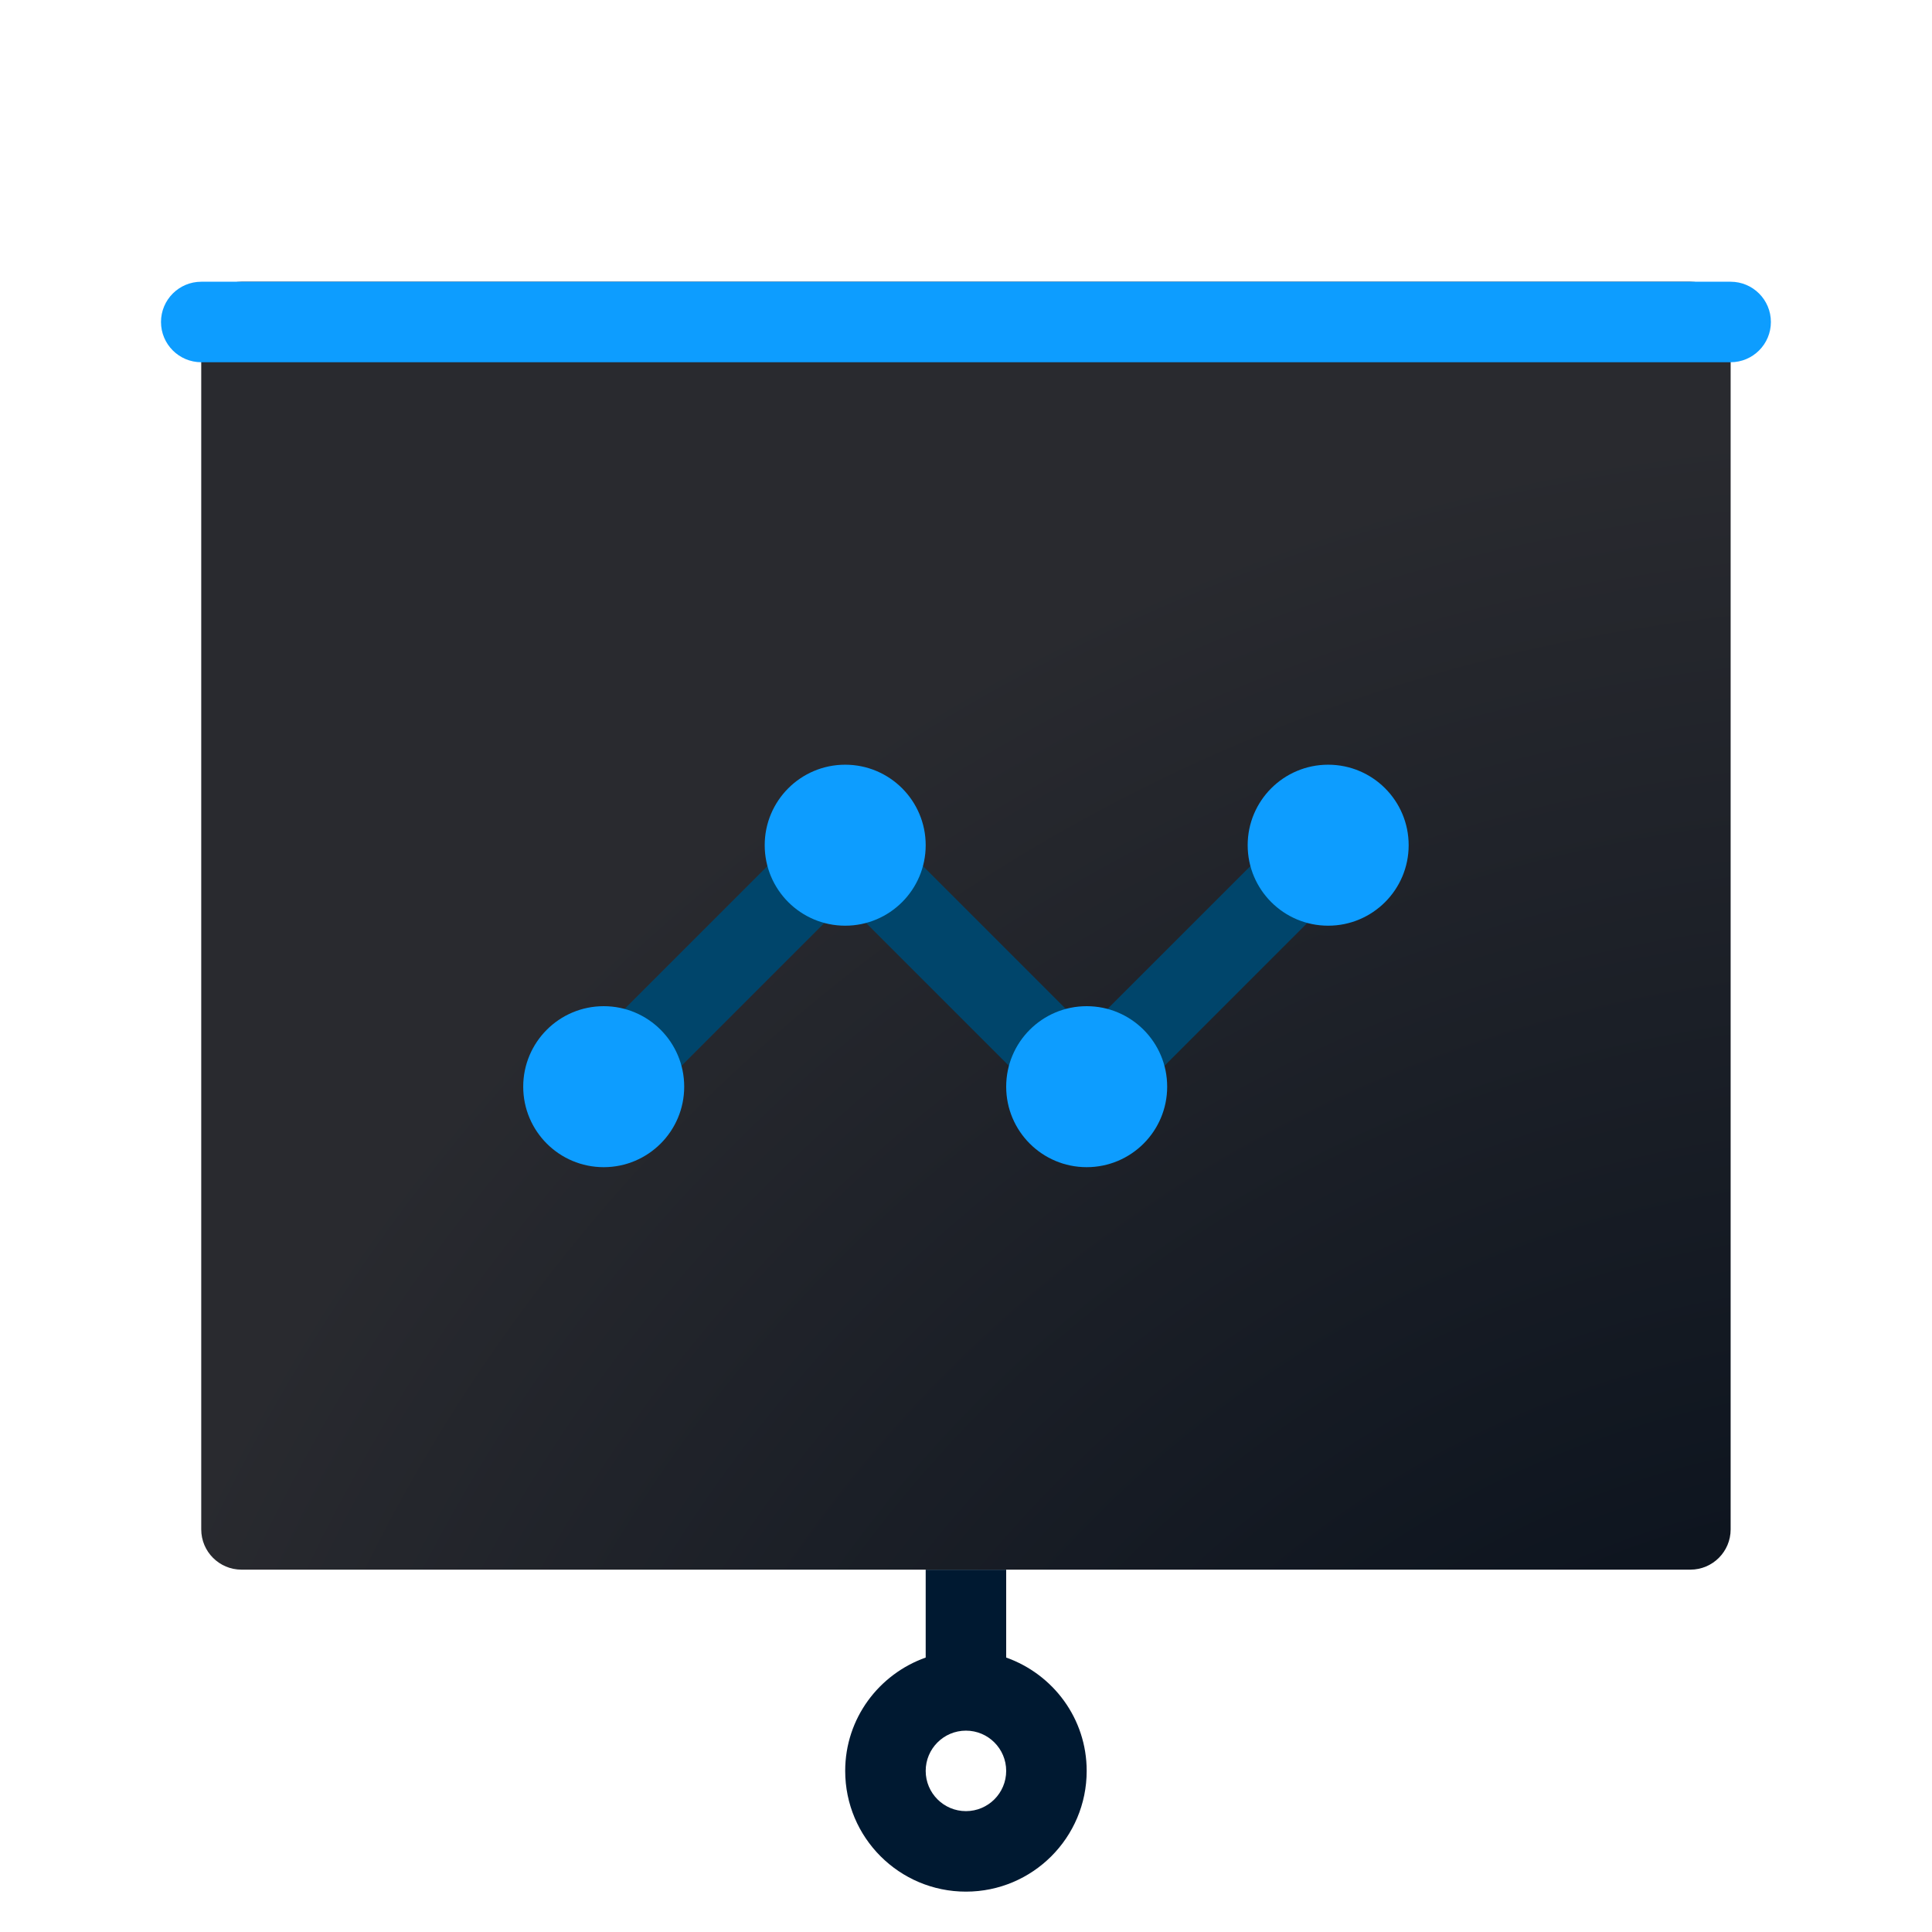
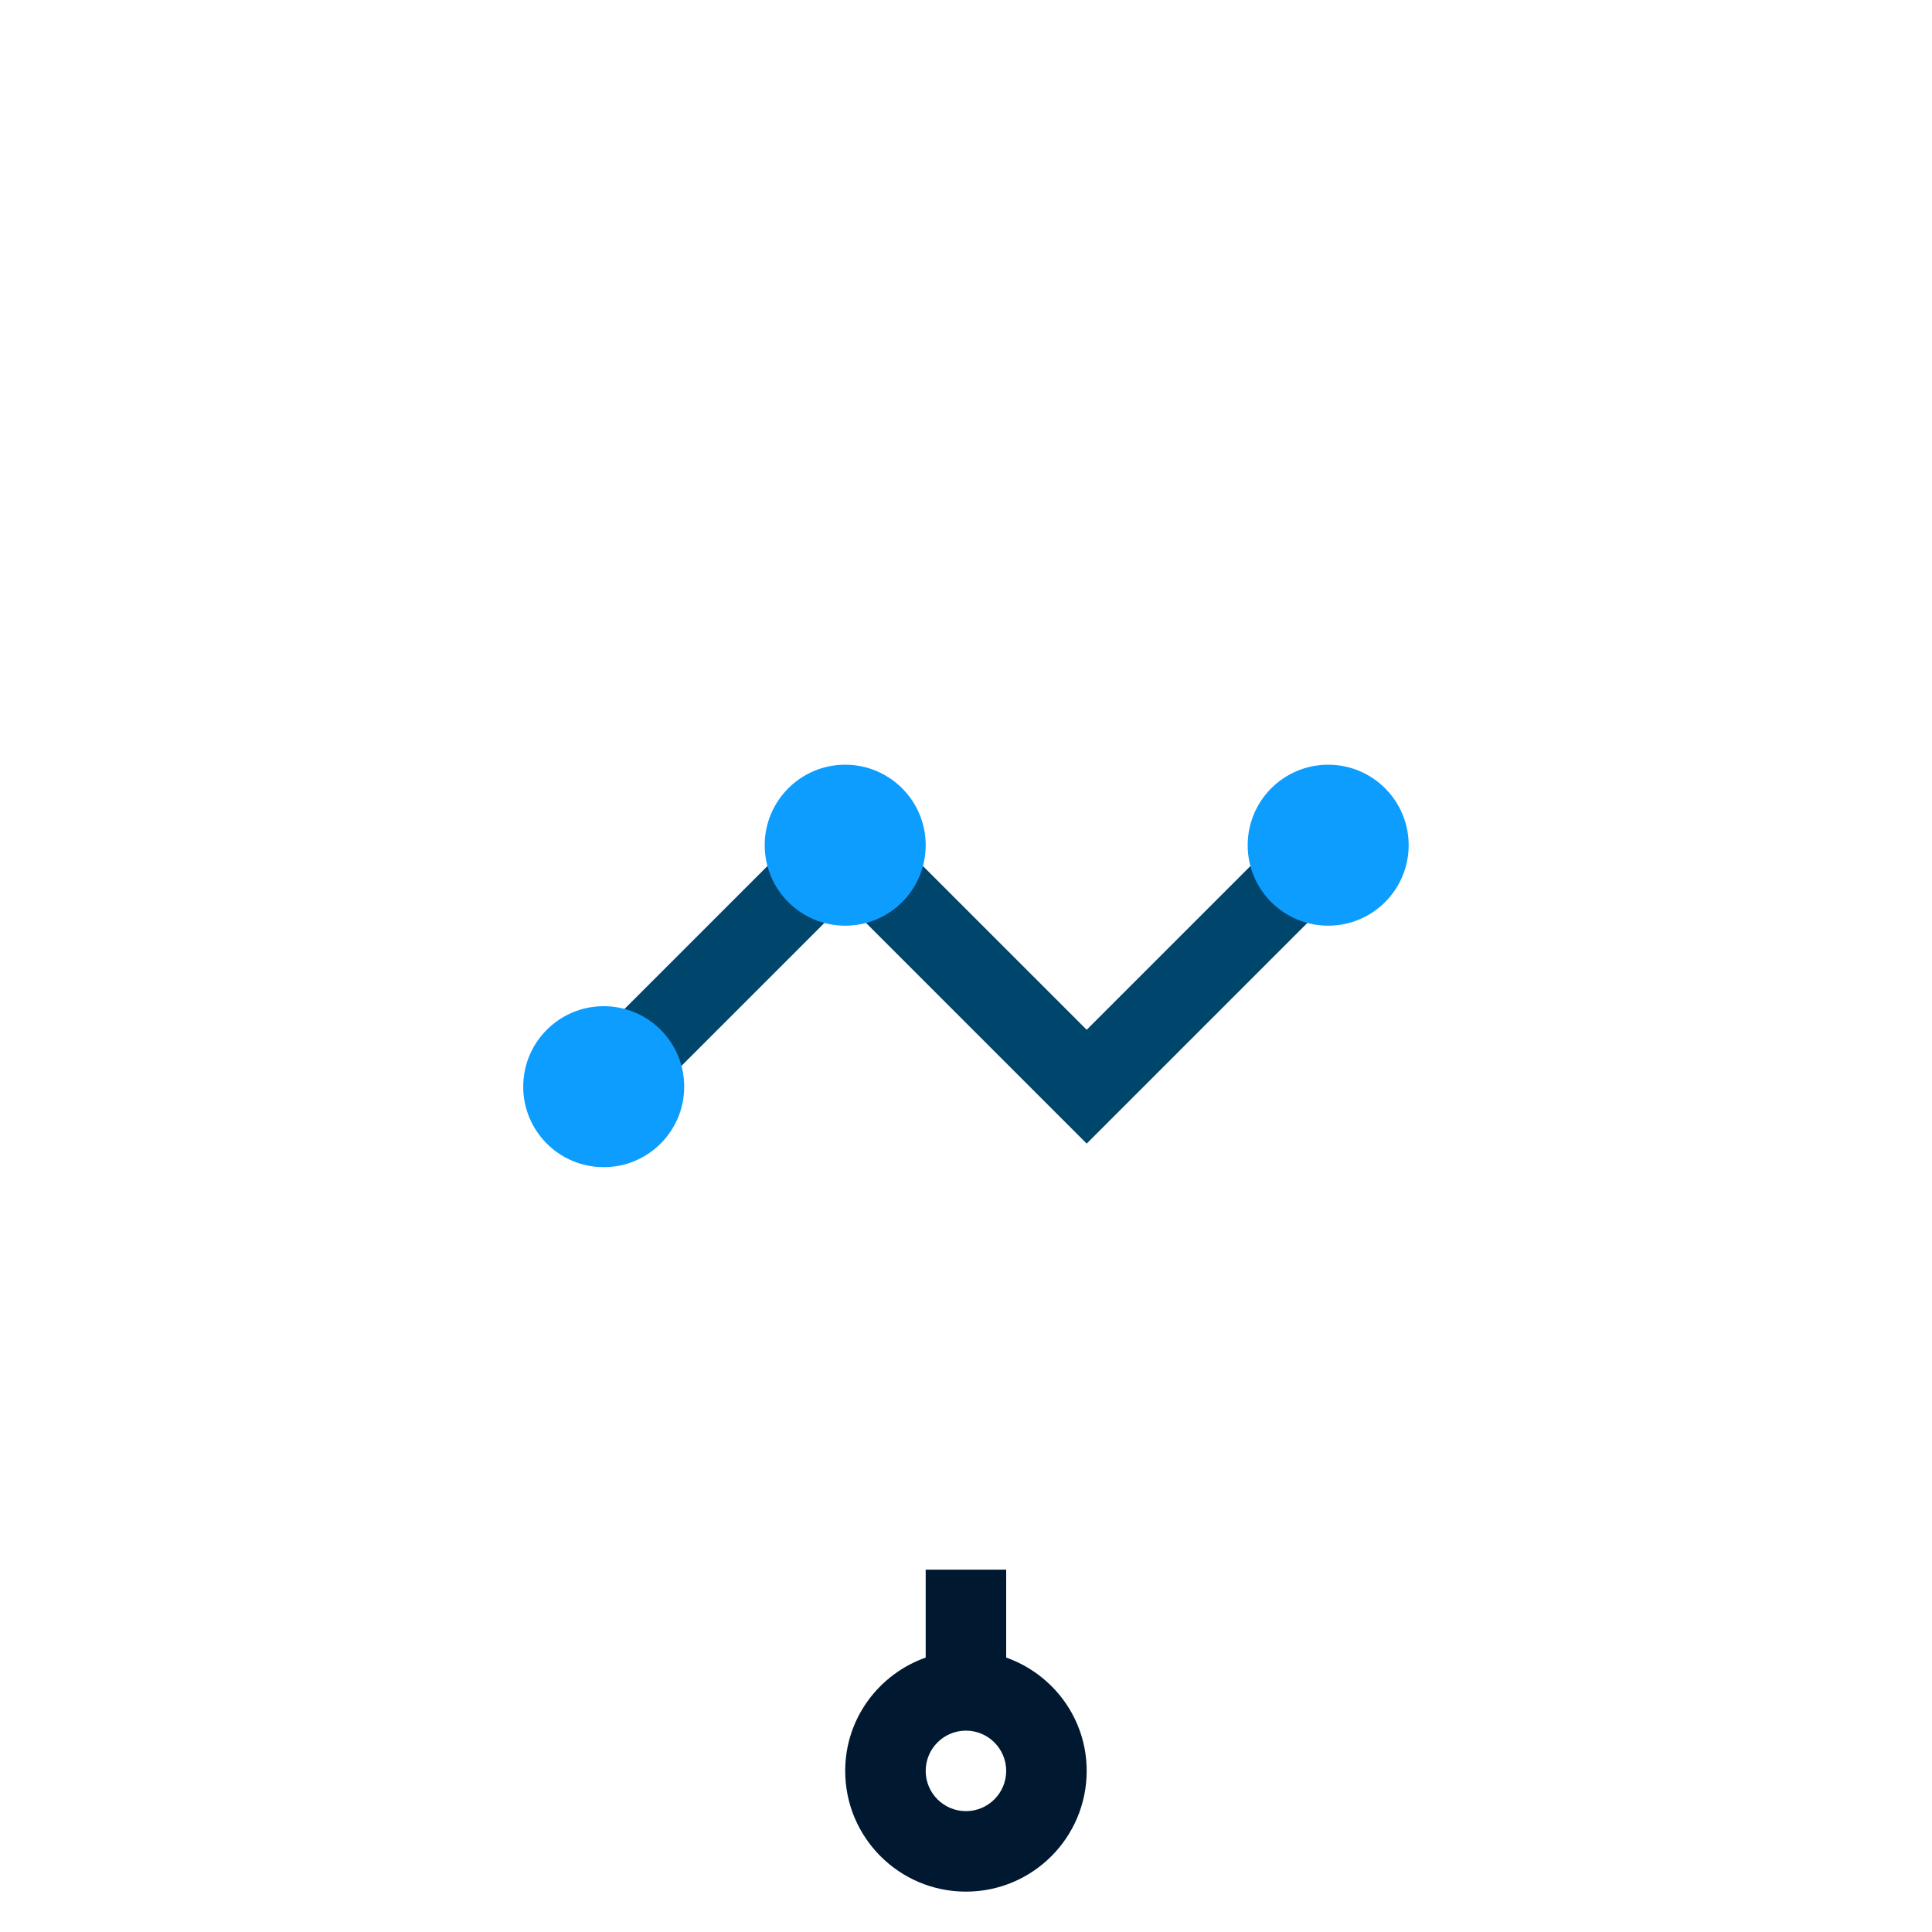
<svg xmlns="http://www.w3.org/2000/svg" viewBox="0,0,256,256" width="48px" height="48px" fill-rule="nonzero">
  <defs>
    <radialGradient cx="47.589" cy="58.033" r="47.495" gradientUnits="userSpaceOnUse" id="color-1">
      <stop offset="0.131" stop-color="#000a17" />
      <stop offset="1" stop-color="#292a2f" />
    </radialGradient>
  </defs>
  <g fill="none" fill-rule="nonzero" stroke="none" stroke-width="1" stroke-linecap="butt" stroke-linejoin="miter" stroke-miterlimit="10" stroke-dasharray="" stroke-dashoffset="0" font-family="none" font-weight="none" font-size="none" text-anchor="none" style="mix-blend-mode: normal">
    <g transform="scale(5.333,5.333)">
      <path d="M25,41.184v-2.184h-2v2.184c-1.163,0.413 -2,1.512 -2,2.816c0,1.657 1.343,3 3,3c1.657,0 3,-1.343 3,-3c0,-1.304 -0.837,-2.403 -2,-2.816zM24,45c-0.552,0 -1,-0.448 -1,-1c0,-0.552 0.448,-1 1,-1c0.552,0 1,0.448 1,1c0,0.552 -0.448,1 -1,1z" fill="#001931" />
-       <path d="M42,7h-36c-0.552,0 -1,0.448 -1,1v30c0,0.552 0.448,1 1,1h36c0.552,0 1,-0.448 1,-1v-30c0,-0.552 -0.448,-1 -1,-1z" fill="url(#color-1)" />
-       <path d="M43,7h-38c-0.552,0 -1,0.448 -1,1c0,0.552 0.448,1 1,1h38c0.552,0 1,-0.448 1,-1c0,-0.552 -0.448,-1 -1,-1z" fill="#0d9dff" />
      <path d="M27,28.414l-6,-6l-5.293,5.293l-1.414,-1.414l6.707,-6.707l6,6l5.293,-5.293l1.414,1.414z" fill="#00456b" />
      <circle cx="33" cy="21" r="2" fill="#0d9dff" />
-       <circle cx="27" cy="27" r="2" fill="#0d9dff" />
      <circle cx="21" cy="21" r="2" fill="#0d9dff" />
      <circle cx="15" cy="27" r="2" fill="#0d9dff" />
    </g>
  </g>
</svg>